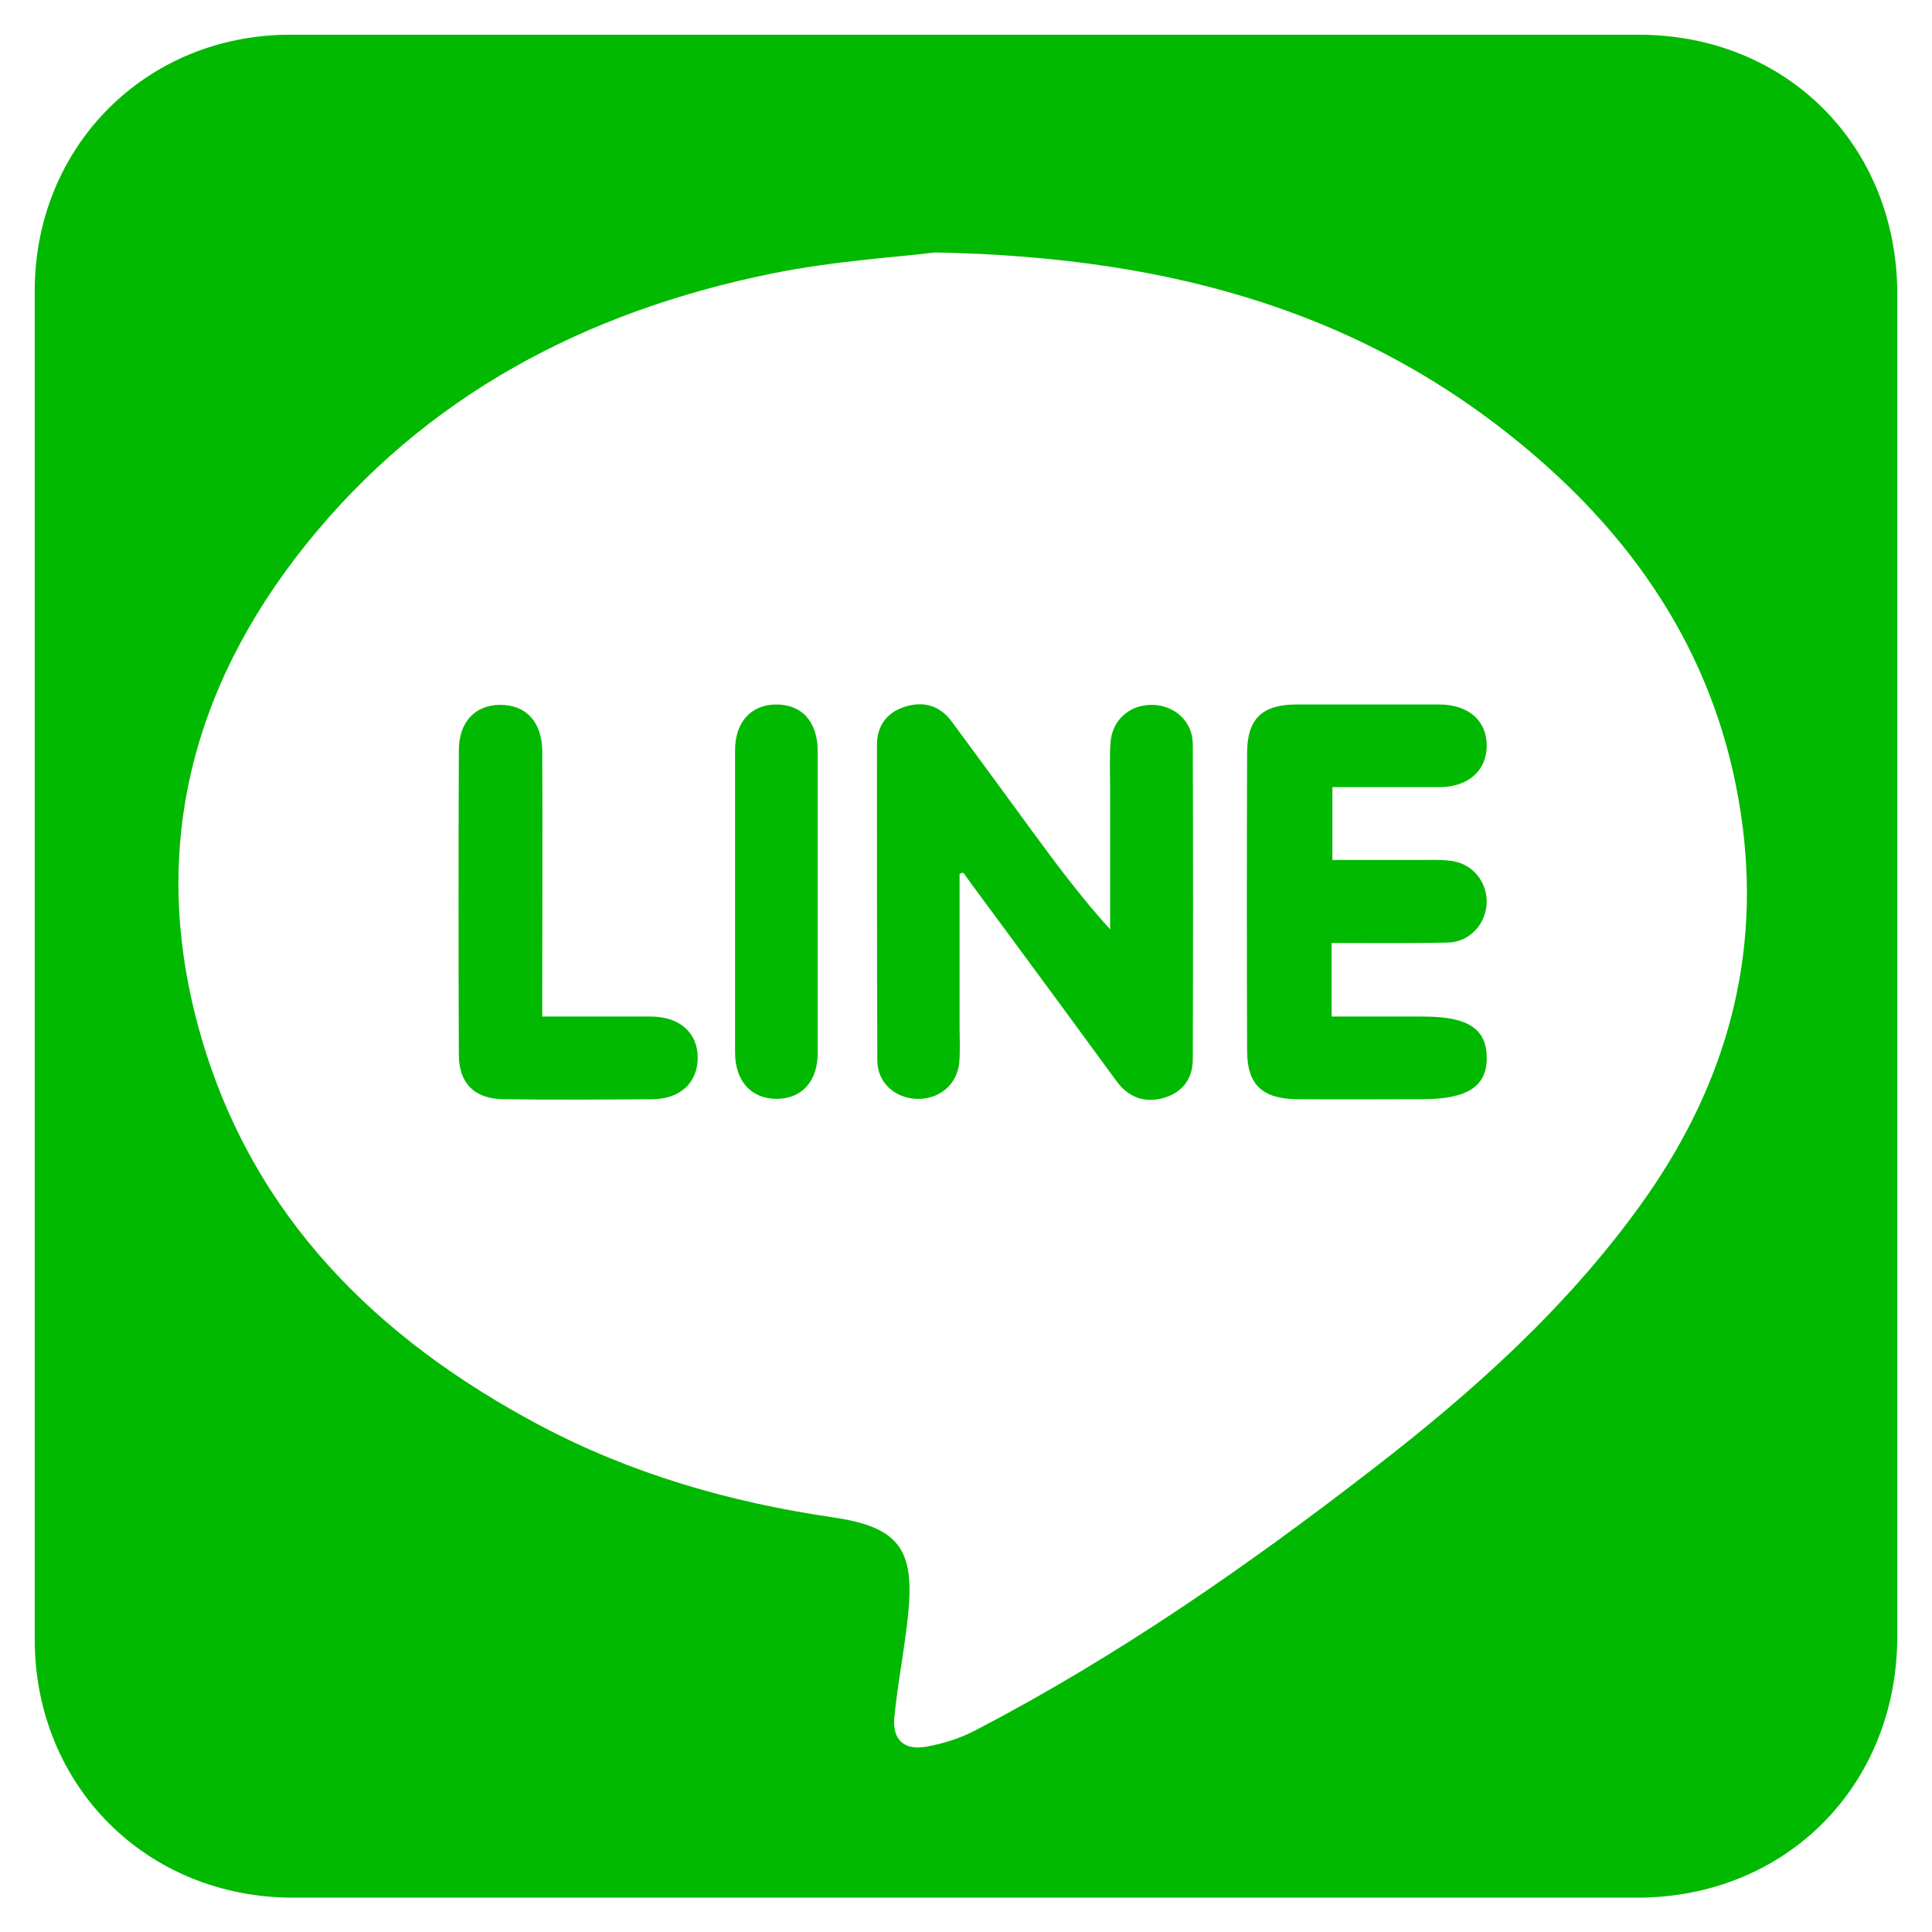
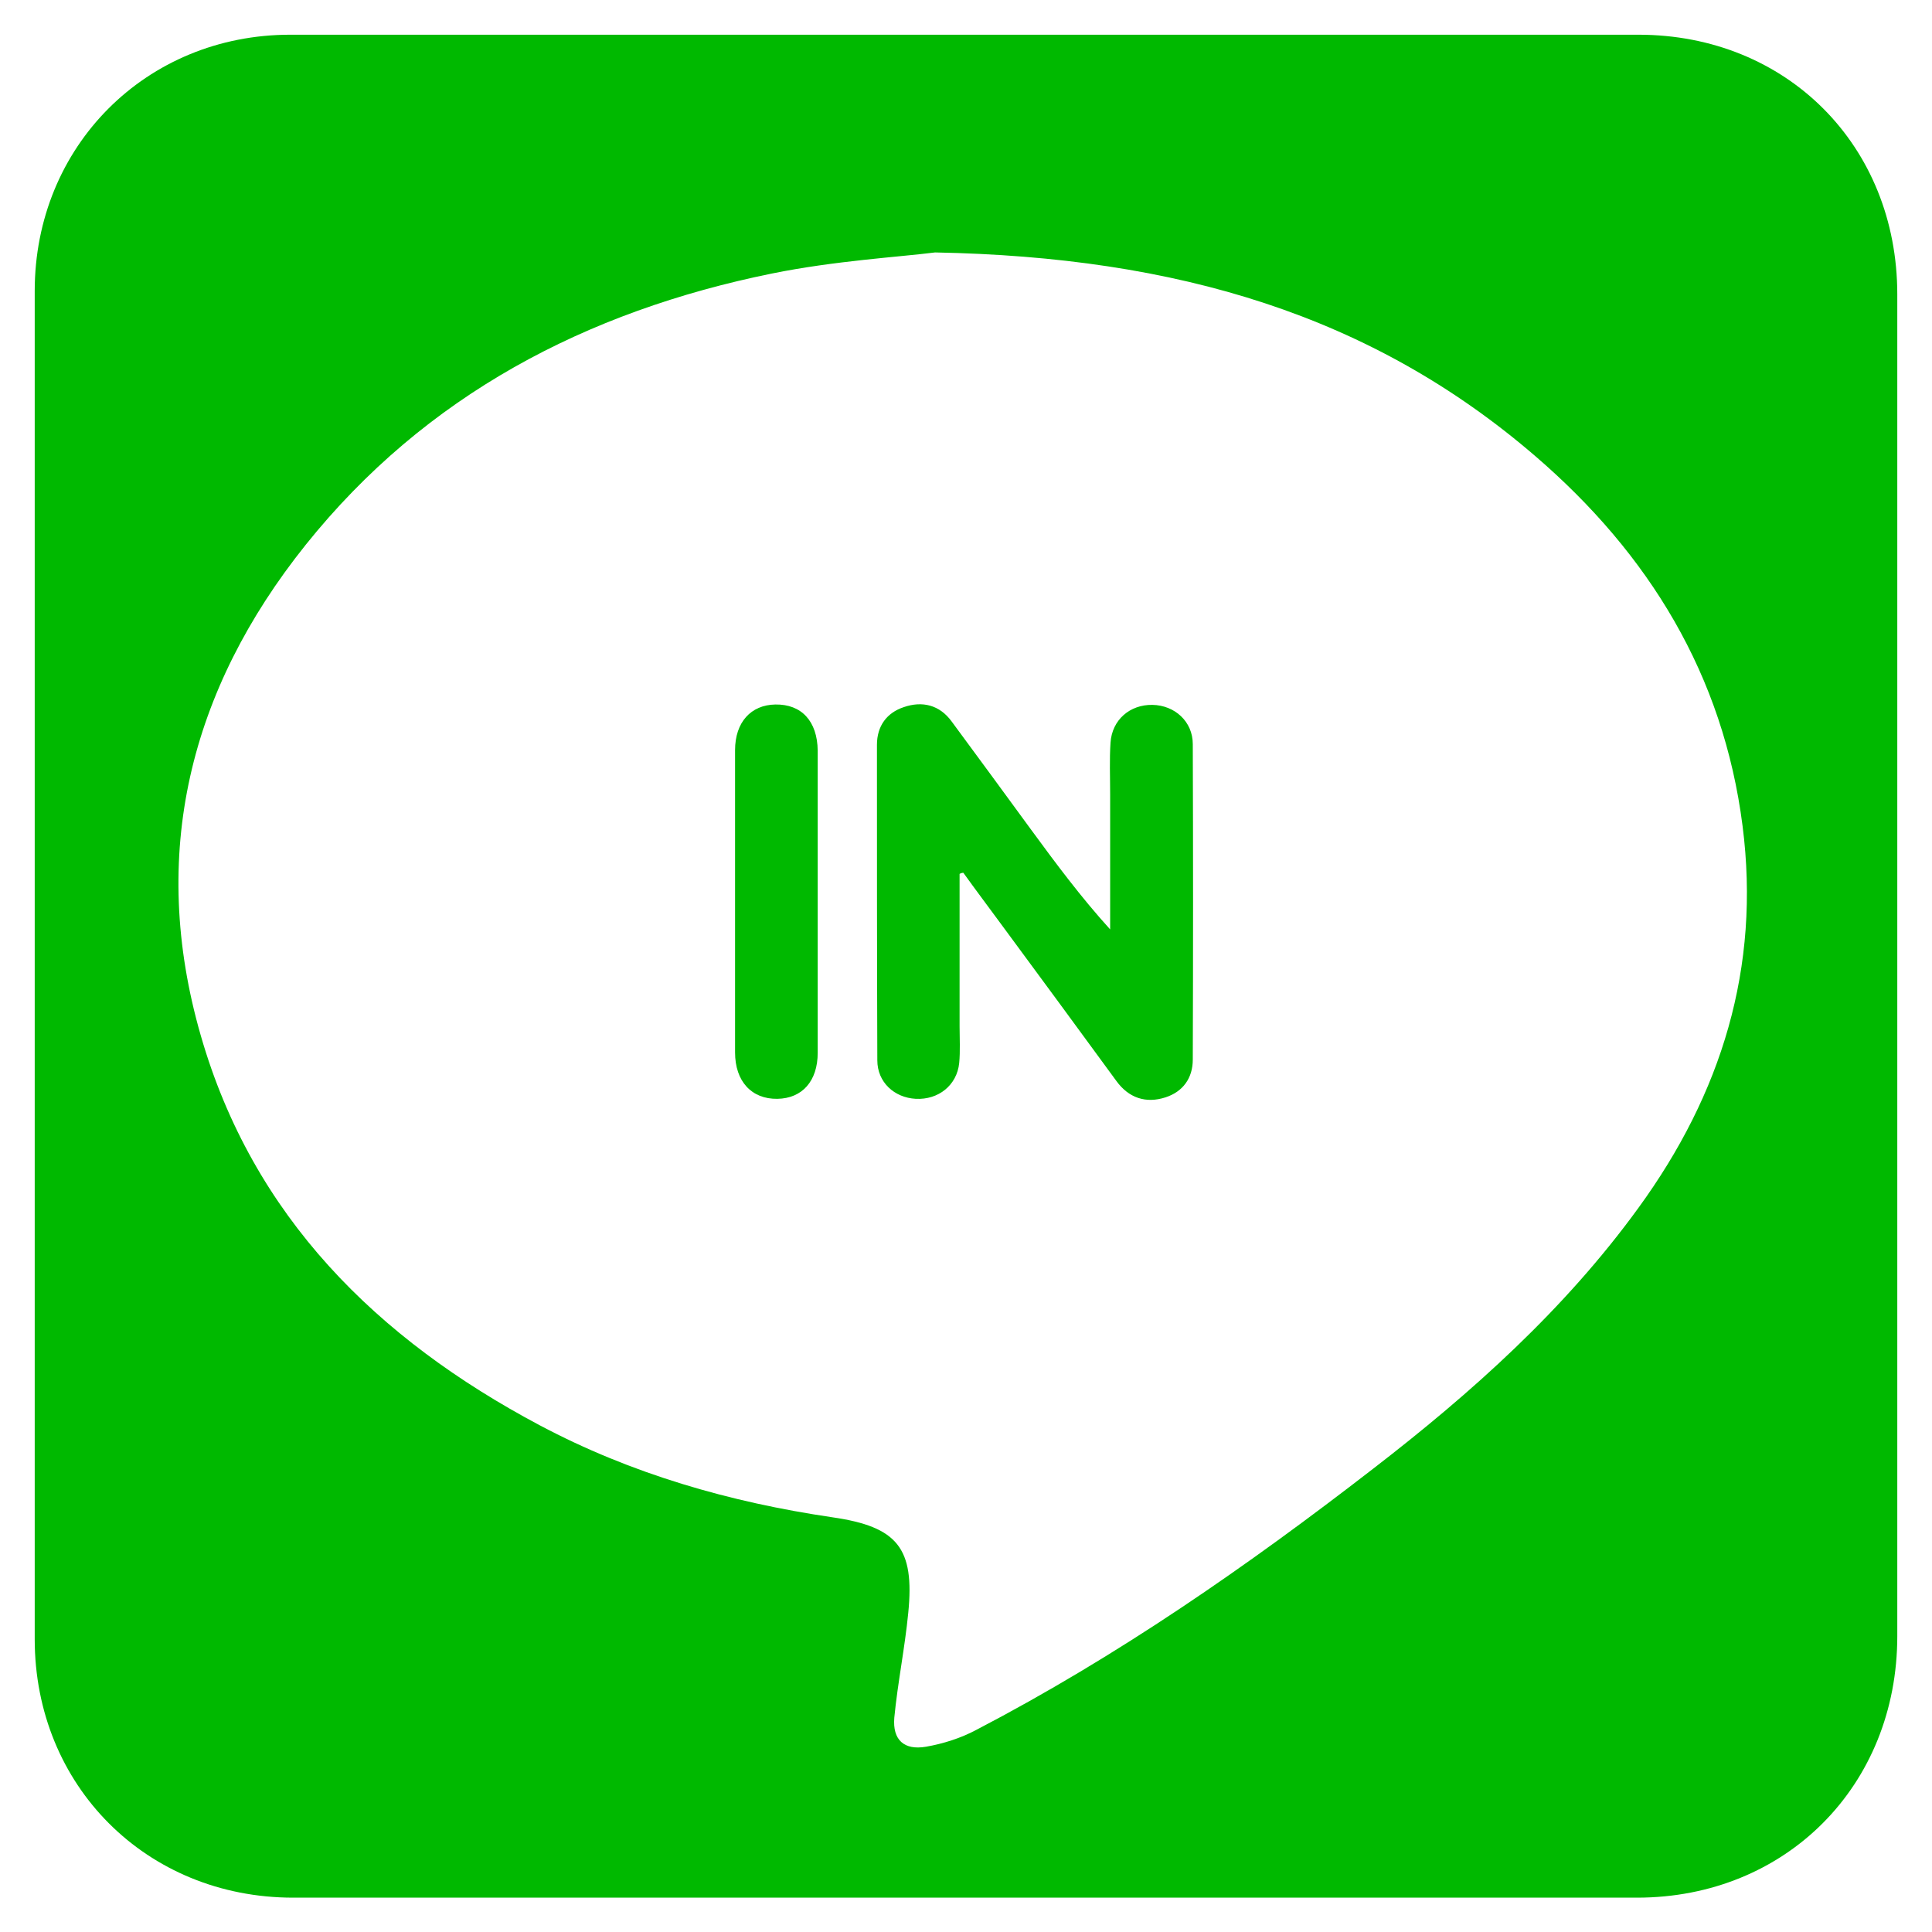
<svg xmlns="http://www.w3.org/2000/svg" version="1.1" id="_x32_" x="0px" y="0px" viewBox="0 0 512 512" style="enable-background:new 0 0 512 512;" xml:space="preserve">
  <style type="text/css">
	.st0{display:none;}
	.st1{display:inline;fill:#4B4B4B;}
	.st2{fill:#00B900;}
</style>
  <g class="st0">
    <rect x="115.8" y="335.5" class="st1" width="194.4" height="18.6" />
    <rect x="115.8" y="260.2" class="st1" width="194.4" height="18.5" />
    <rect x="115.8" y="184.9" class="st1" width="194.4" height="18.6" />
    <rect x="218.6" y="109.6" class="st1" width="91.6" height="18.6" />
-     <path class="st1" d="M385.1,396.2V39.6c0-2.3-0.2-4.6-0.6-6.8C381.3,14.2,365,0,345.4,0H184.7c-11.6,0-22.6,4.6-30.7,12.7L53.6,113   c-8.2,8.2-12.7,19.2-12.7,30.8v252.4c0,21.8,17.8,39.6,39.7,39.6h264.9C367.3,435.8,385.1,418,385.1,396.2z M170.6,27.5v89.1   c0,9.7-3.7,13.4-13.3,13.4H68.2L170.6,27.5z M63.2,396.2V149.8h106c3.5,0,6.8-0.9,9.7-2.4c4.1-2,7.4-5.3,9.3-9.3   c1.5-2.9,2.3-6.1,2.3-9.5V22.3h155c7.2,0,13.3,4.3,16,10.6c0.9,2.1,1.4,4.3,1.4,6.8v356.6c0,9.5-7.7,17.3-17.3,17.3h-265   C71,413.5,63.2,405.7,63.2,396.2z" />
-     <path class="st1" d="M431.5,76.2h-26.7l1.4,22.3h25.4c9.6,0,17.3,7.7,17.3,17.3v356.6c0,9.5-7.8,17.3-17.3,17.3h-265   c-7.2,0-13.3-4.4-16-10.6c-0.9-2.1-1.4-4.3-1.4-6.8v-15.5h-22.3v15.5c0,2.3,0.2,4.6,0.6,6.8c3.2,18.6,19.5,32.8,39,32.8h264.9   c21.9,0,39.6-17.8,39.6-39.6V115.8C471.1,93.9,453.4,76.2,431.5,76.2z" />
+     <path class="st1" d="M385.1,396.2V39.6c0-2.3-0.2-4.6-0.6-6.8C381.3,14.2,365,0,345.4,0H184.7c-11.6,0-22.6,4.6-30.7,12.7L53.6,113   c-8.2,8.2-12.7,19.2-12.7,30.8v252.4c0,21.8,17.8,39.6,39.7,39.6h264.9C367.3,435.8,385.1,418,385.1,396.2z M170.6,27.5v89.1   c0,9.7-3.7,13.4-13.3,13.4H68.2L170.6,27.5z M63.2,396.2V149.8h106c3.5,0,6.8-0.9,9.7-2.4c4.1-2,7.4-5.3,9.3-9.3   c1.5-2.9,2.3-6.1,2.3-9.5V22.3h155c7.2,0,13.3,4.3,16,10.6c0.9,2.1,1.4,4.3,1.4,6.8v356.6c0,9.5-7.7,17.3-17.3,17.3h-265   z" />
  </g>
  <g>
    <path class="st2" d="M256.1,9.2c59.4,0,118.7,0,178.1,0c39.3,0,68.6,29.4,68.6,68.8c0,118.5,0,237,0,355.6   c0,39.6-29.5,69.3-69,69.3c-118.7,0-237.4,0-356.1,0c-38.9,0-68.5-29.7-68.5-68.5c0-119.1,0-238.2,0-357.3   c0-38.3,29.5-67.9,67.7-67.9C136.6,9.2,196.4,9.2,256.1,9.2z M247.8,66.9c-9.4,1.2-26.6,2.2-43.3,5.6   c-49.1,10-91.7,32.2-123.5,71.9c-30.8,38.5-41.6,82.1-27.8,130c13.8,48,46.7,80.4,89.8,103.3c24.3,12.9,50.4,20.4,77.6,24.4   c17.3,2.5,21.8,8.2,20.1,25.3c-0.9,9.3-2.8,18.5-3.7,27.8c-0.5,5.9,2.6,8.7,8.4,7.7c4.6-0.8,9.3-2.3,13.4-4.5   c37.4-19.5,71.8-43.4,105-69.1c26.2-20.2,50.8-42.2,70.4-69.2c22-30.2,32.4-63.7,27.6-101.2c-5.1-40-24.8-72.1-54.9-98   C363.6,83.6,312.1,68.1,247.8,66.9z" />
    <path class="st2" d="M254.3,231.6c0,13.5,0,26.9,0,40.4c0,3.2,0.2,6.5-0.1,9.7c-0.6,5.9-5.5,9.8-11.5,9.5   c-5.7-0.3-10.2-4.4-10.2-10.2c-0.1-27.9-0.1-55.7-0.1-83.6c0-5,2.6-8.5,7.1-10c4.9-1.7,9.5-0.6,12.7,3.8c7,9.5,14,19,21,28.6   c6.6,9,13.2,17.9,21,26.5c0-11.9,0-23.8,0-35.8c0-4.6-0.2-9.2,0.1-13.7c0.4-6,5.1-10.1,11.1-10c5.9,0.1,10.7,4.4,10.7,10.4   c0.1,27.9,0.1,55.7,0,83.6c0,4.9-2.6,8.5-7.2,10c-5.2,1.7-9.8,0.2-13.1-4.4c-10.1-13.8-20.3-27.7-30.5-41.5c-3.3-4.5-6.7-9-10-13.6   C255,231.3,254.6,231.4,254.3,231.6z" />
-     <path class="st2" d="M352.9,249.9c0,6.8,0,12.7,0,19.5c8.2,0,16.3,0,24.4,0c11.7,0,16.6,3.2,16.7,10.8c0.1,7.7-5.1,11.1-17.1,11.1   c-11.1,0-22.1,0.1-33.2,0c-9.1-0.1-13.2-3.8-13.2-12.8c-0.1-26.3-0.1-52.7,0-79c0-9.1,4.1-12.8,13.1-12.8c12.6,0,25.2,0,37.8,0   c7.8,0,12.6,4.3,12.6,10.9c0,6.6-4.9,11-12.6,11c-9.3,0-18.6,0-28.3,0c0,6.4,0,12.4,0,19.3c7.9,0,15.8,0,23.8,0   c2.5,0,5-0.1,7.4,0.2c5.7,0.6,9.7,5.3,9.7,10.9c-0.1,5.8-4.5,10.7-10.4,10.8C373.6,250,363.5,249.9,352.9,249.9z" />
-     <path class="st2" d="M143.7,269.4c10.2,0,19.5,0,28.8,0c7.7,0,12.5,4.4,12.4,11.1c-0.1,6.5-4.7,10.8-12.1,10.8   c-13.1,0.1-26.3,0.2-39.5,0c-7.6-0.1-11.7-4.3-11.7-11.8c-0.1-26.9-0.1-53.7,0-80.6c0-7.5,4.2-12,10.8-12.1   c6.9-0.1,11.2,4.4,11.3,12.2c0.1,21,0,41.9,0,62.9C143.7,264.1,143.7,266.4,143.7,269.4z" />
    <path class="st2" d="M216.7,239c0,13.3,0,26.7,0,40c0,7.5-4.1,12.1-10.7,12.2c-6.8,0.1-11.2-4.6-11.2-12.3c0-26.7,0-53.4,0-80.1   c0-7.4,4.2-12,10.7-12.1c6.9-0.1,11.1,4.4,11.2,12.2C216.7,212.3,216.7,225.6,216.7,239z" />
  </g>
</svg>